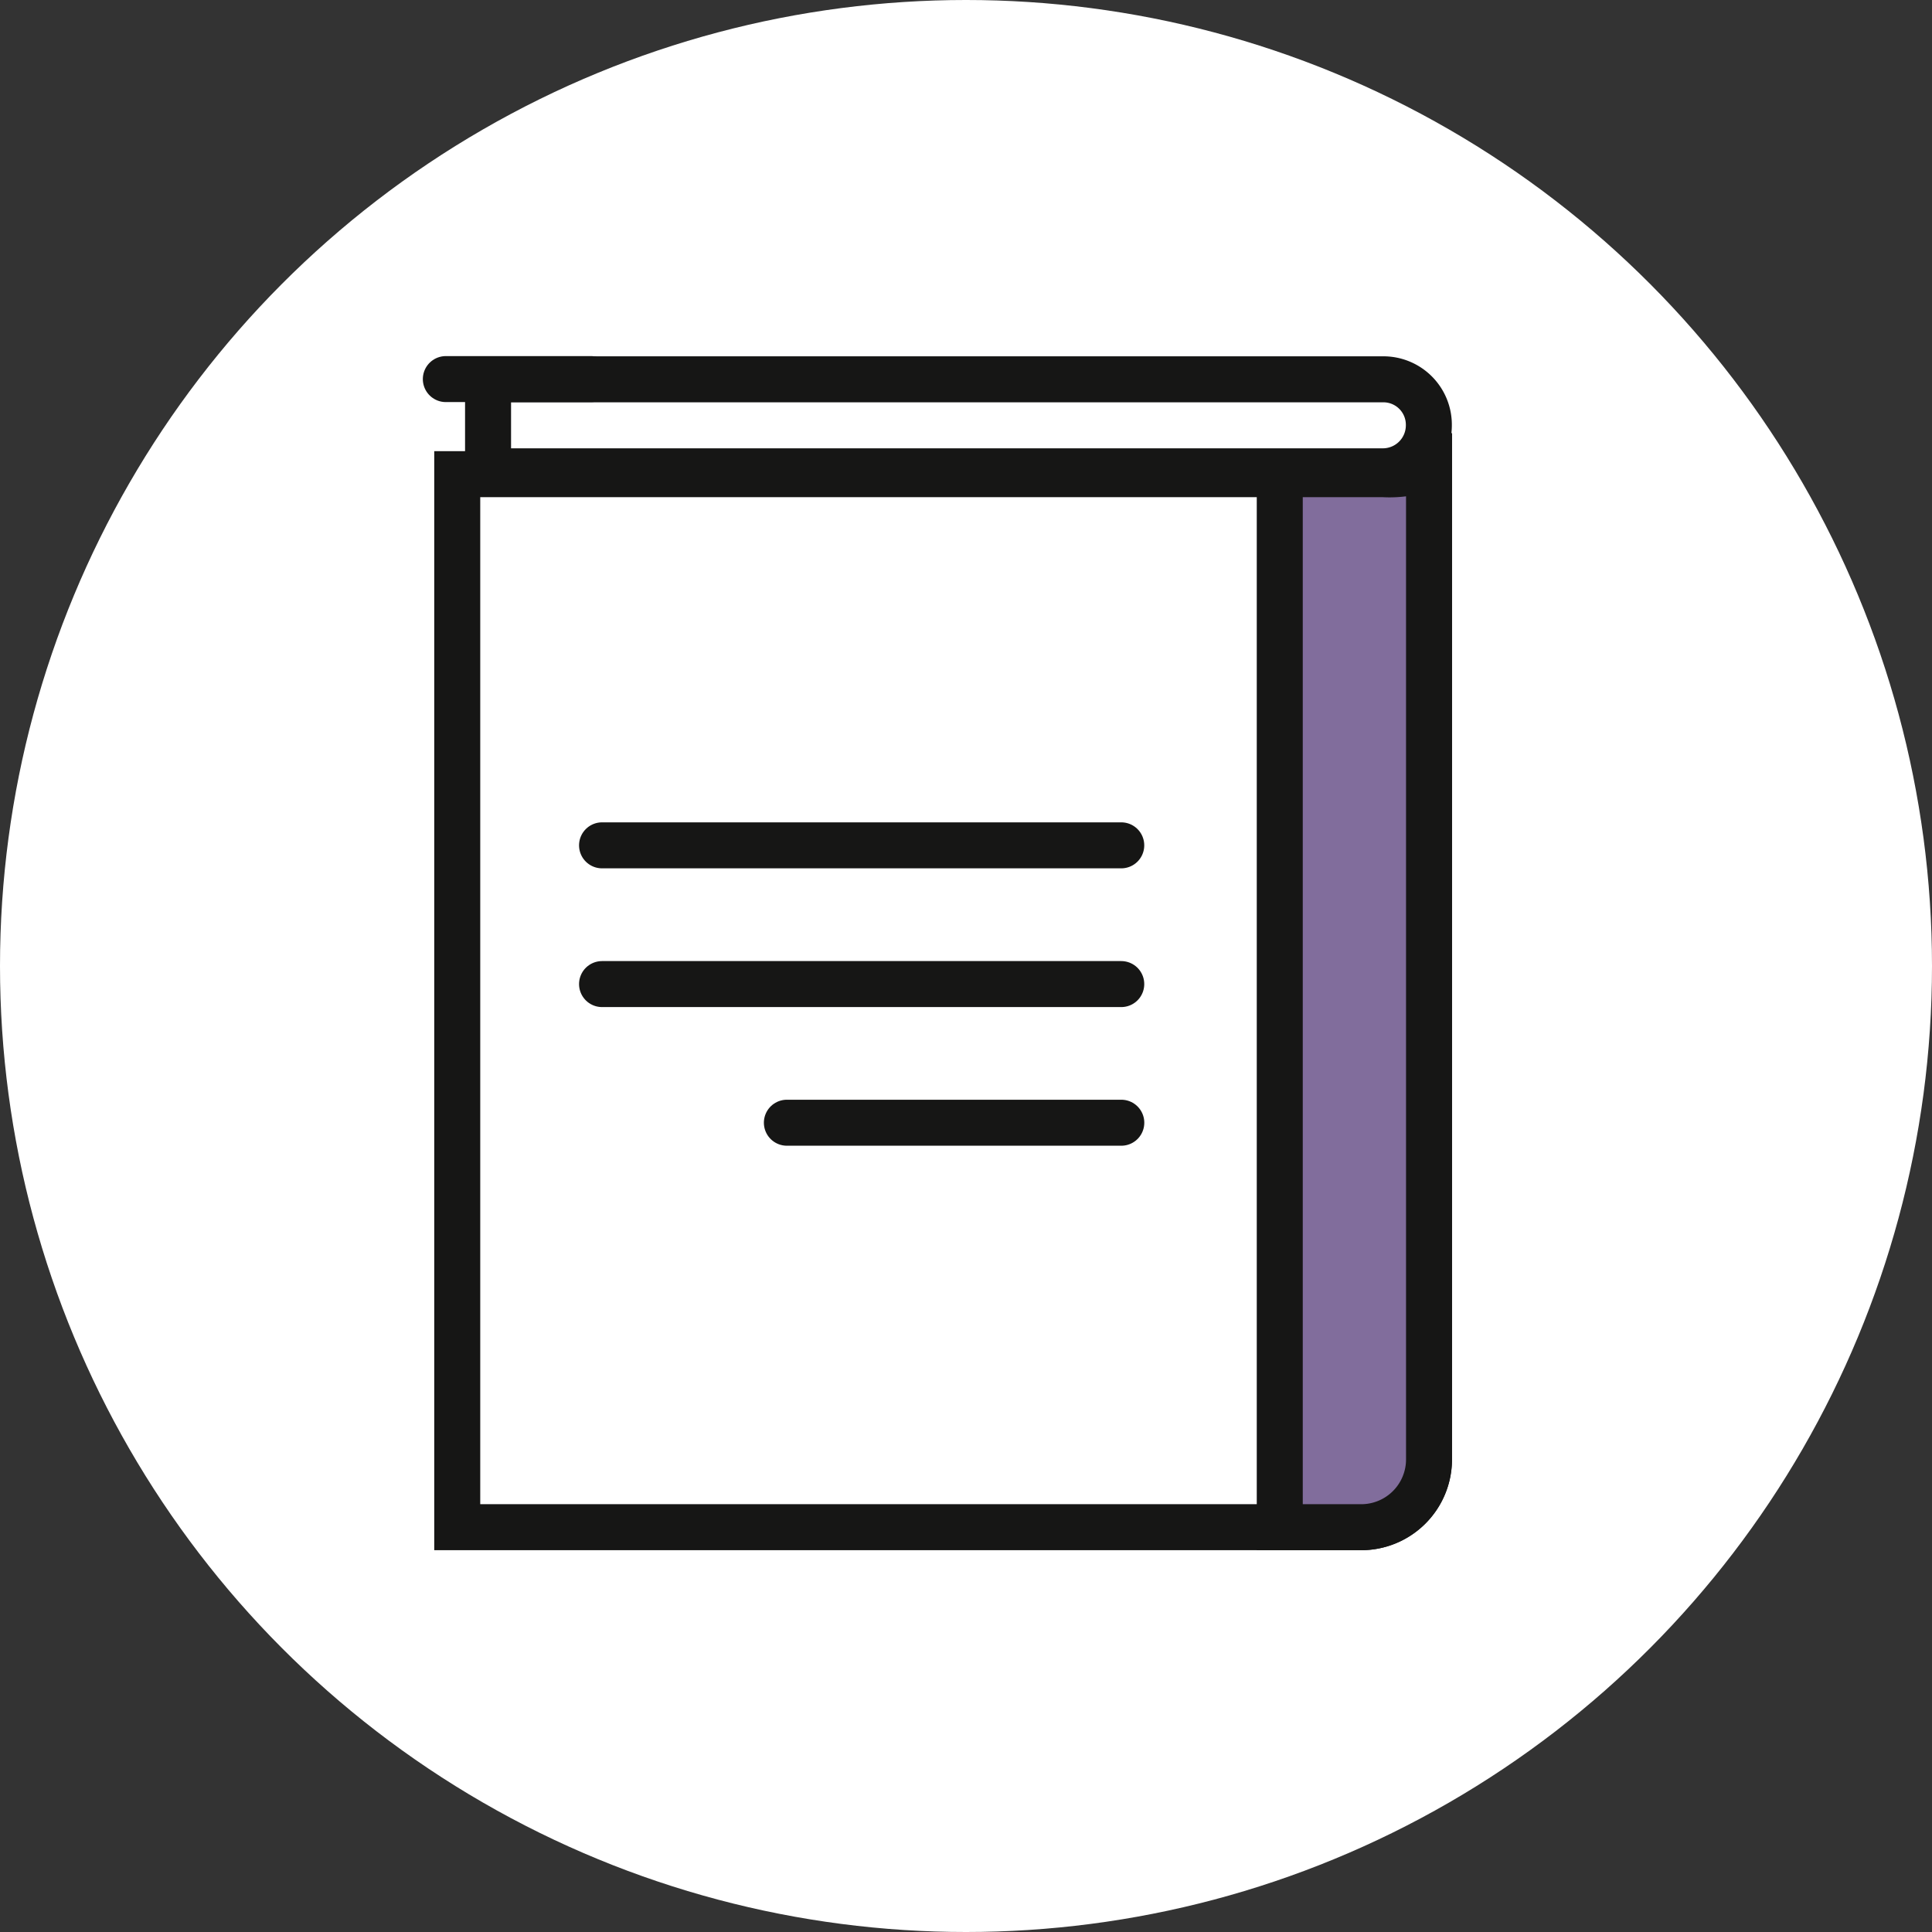
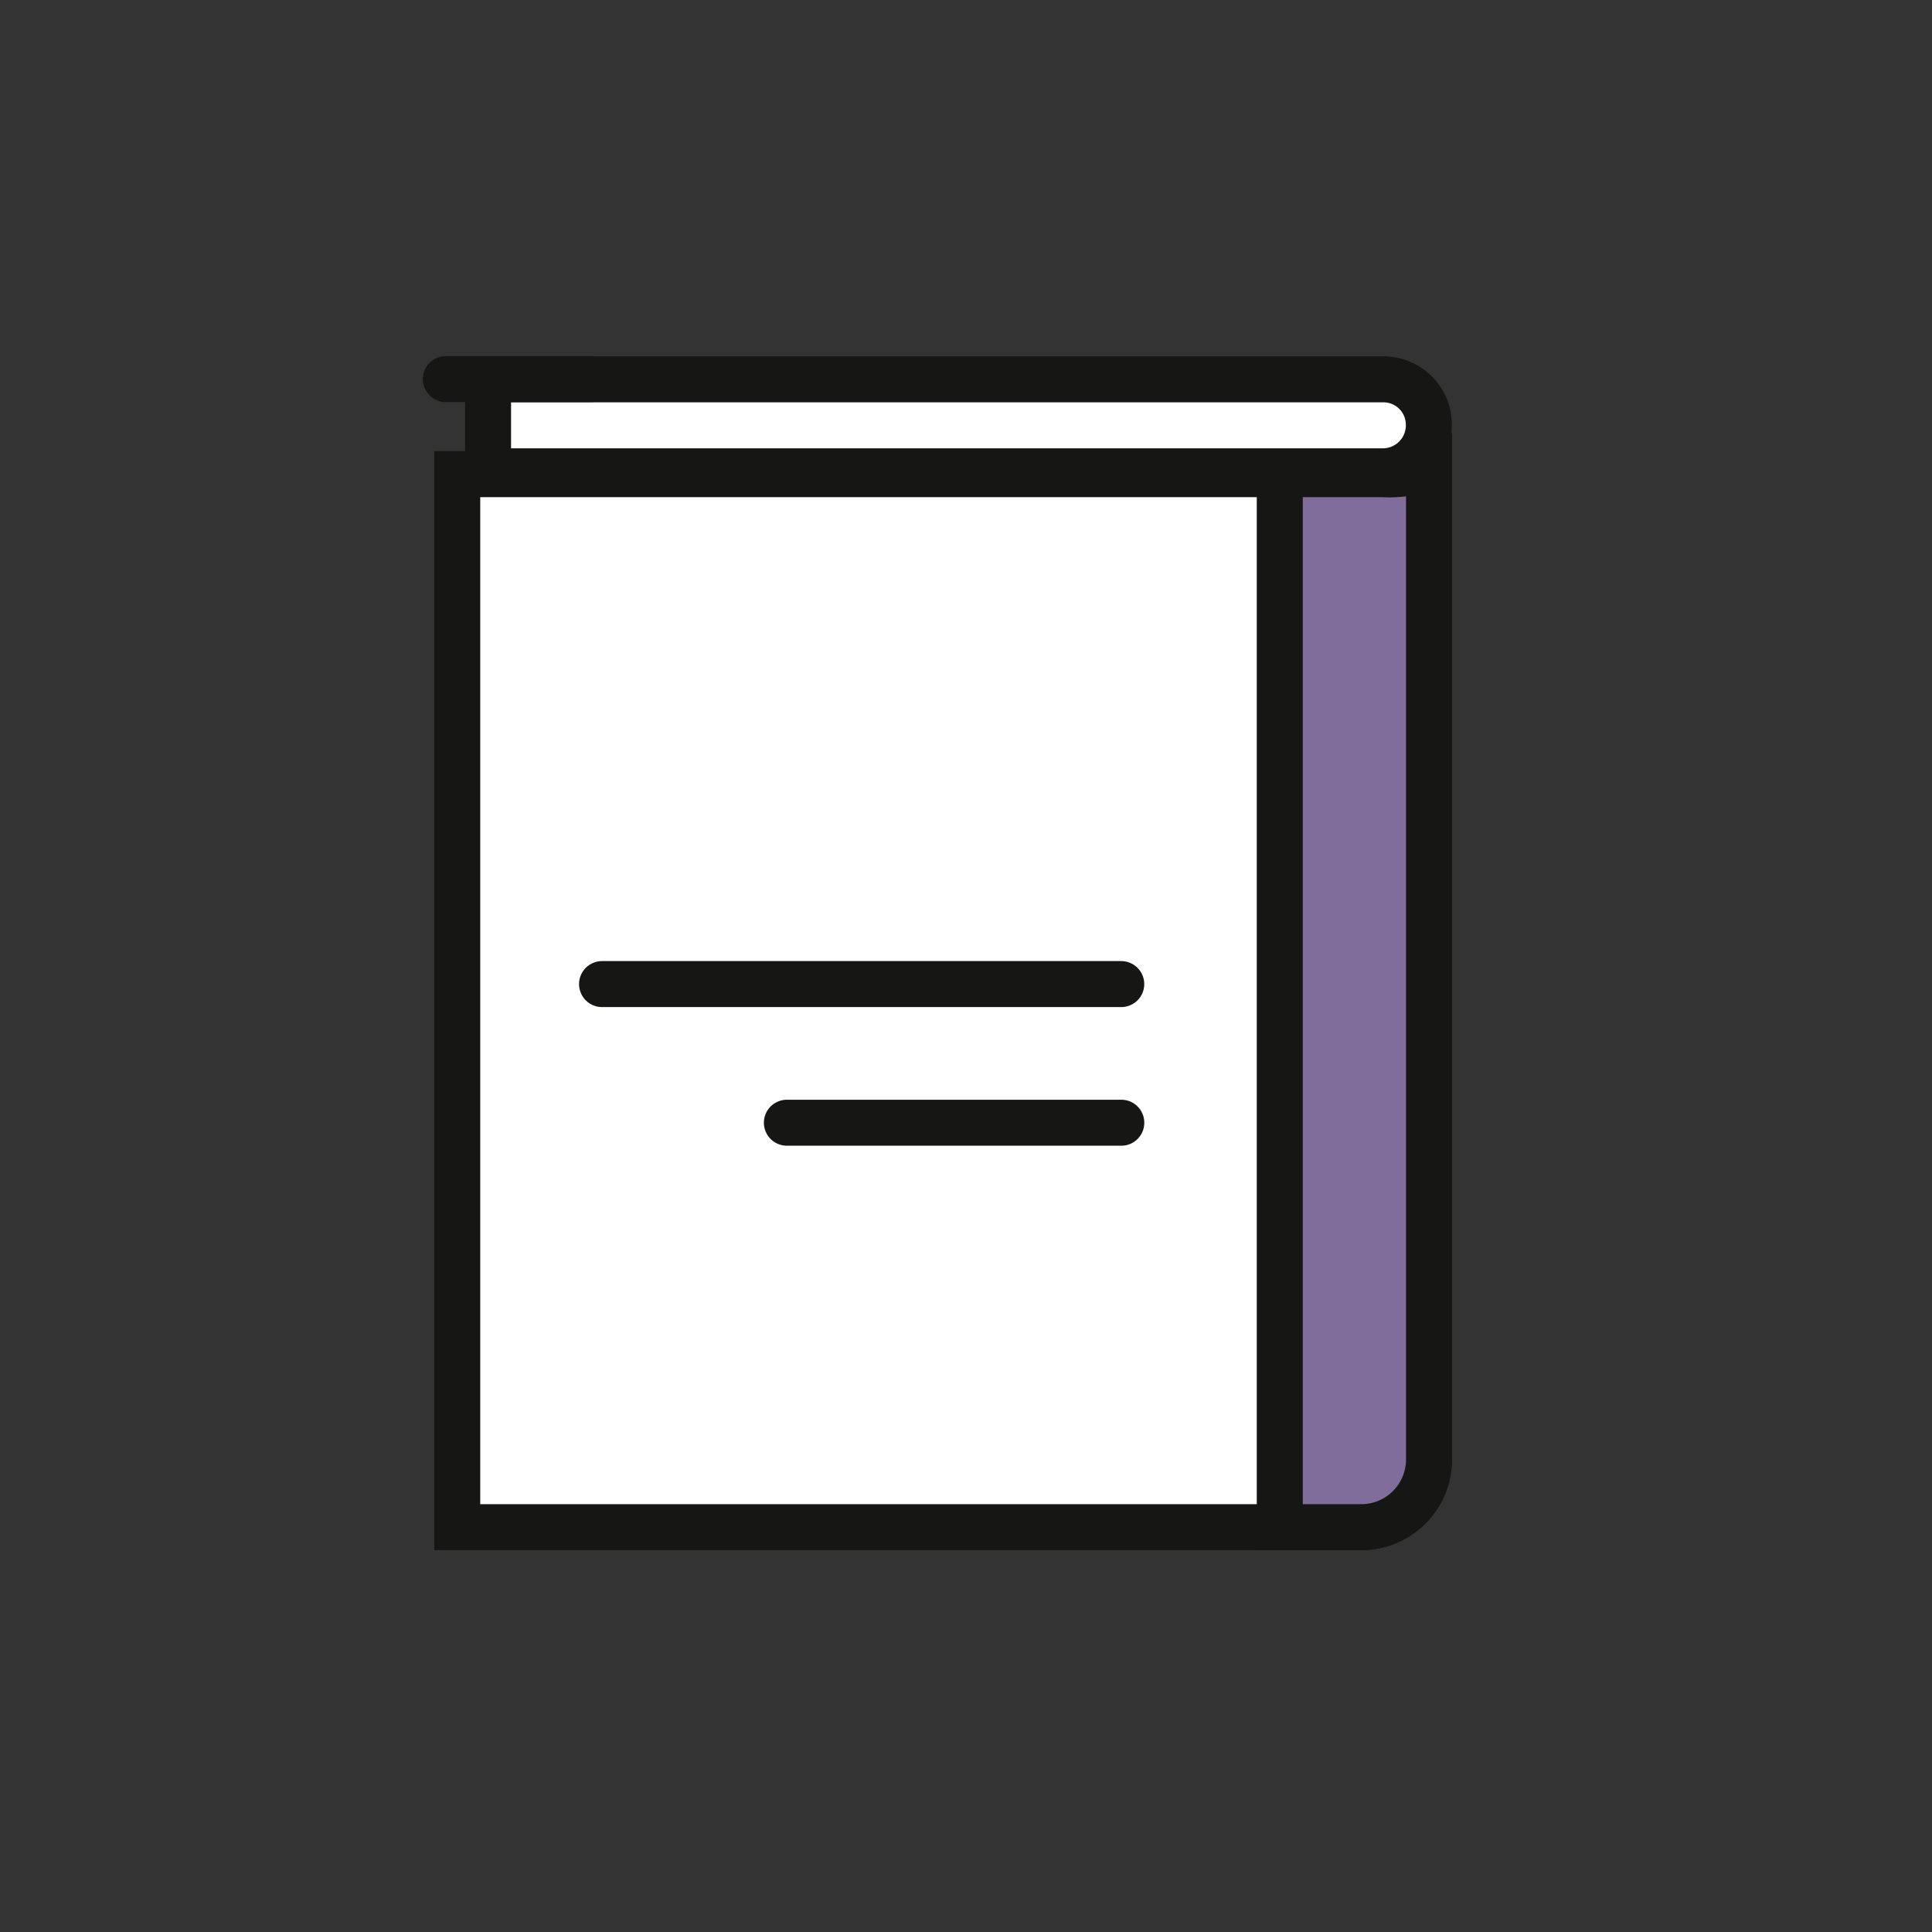
<svg xmlns="http://www.w3.org/2000/svg" width="42" height="42" viewBox="0 0 42 42">
  <rect x="0" y="0" width="42" height="42" fill="#333333" stroke="none" />
  <g id="אייקון_מי_אנחנו_" data-name="אייקון מי אנחנו?" transform="translate(-310 -850)">
-     <circle id="Ellipse_2203" data-name="Ellipse 2203" cx="21" cy="21" r="21" transform="translate(310 850)" fill="#fff" />
    <g id="Group_6028" data-name="Group 6028" transform="translate(23242.43 11160.471)">
      <path id="Path_26736" data-name="Path 26736" d="M.5,25.232V2.34H20.624a2.348,2.348,0,0,0,1-.158V23.76a1.475,1.475,0,0,1-1.474,1.472Z" transform="translate(-22922.99 -10302.503)" fill="#fff" stroke="#161615" stroke-width="1" />
      <path id="Path_26738" data-name="Path 26738" d="M18.59,25.232V2.34h2.245a2.346,2.346,0,0,0,1-.158V23.76a1.474,1.474,0,0,1-1.473,1.472Z" transform="translate(-22923.199 -10302.503)" fill="#816d9c" stroke="#161615" stroke-width="1" />
      <path id="Path_26740" data-name="Path 26740" d="M1.18,2.255v-2H20.632a.988.988,0,0,1,1,1,1,1,0,0,1-1,1Z" transform="translate(-22923 -10302.48)" fill="#fff" stroke="#161615" stroke-width="1" />
      <line id="Line_1317" data-name="Line 1317" x1="3.155" transform="translate(-22922.738 -10302.23)" fill="none" stroke="#161615" stroke-linecap="round" stroke-width="1" />
-       <line id="Line_1318" data-name="Line 1318" x1="11.287" transform="translate(-22919.342 -10292.094)" fill="none" stroke="#161615" stroke-linecap="round" stroke-width="1" />
      <line id="Line_1319" data-name="Line 1319" x1="11.287" transform="translate(-22919.342 -10289.078)" fill="none" stroke="#161615" stroke-linecap="round" stroke-width="1" />
      <line id="Line_1320" data-name="Line 1320" x1="7.27" transform="translate(-22915.324 -10286.064)" fill="none" stroke="#161615" stroke-linecap="round" stroke-width="1" />
    </g>
  </g>
</svg>